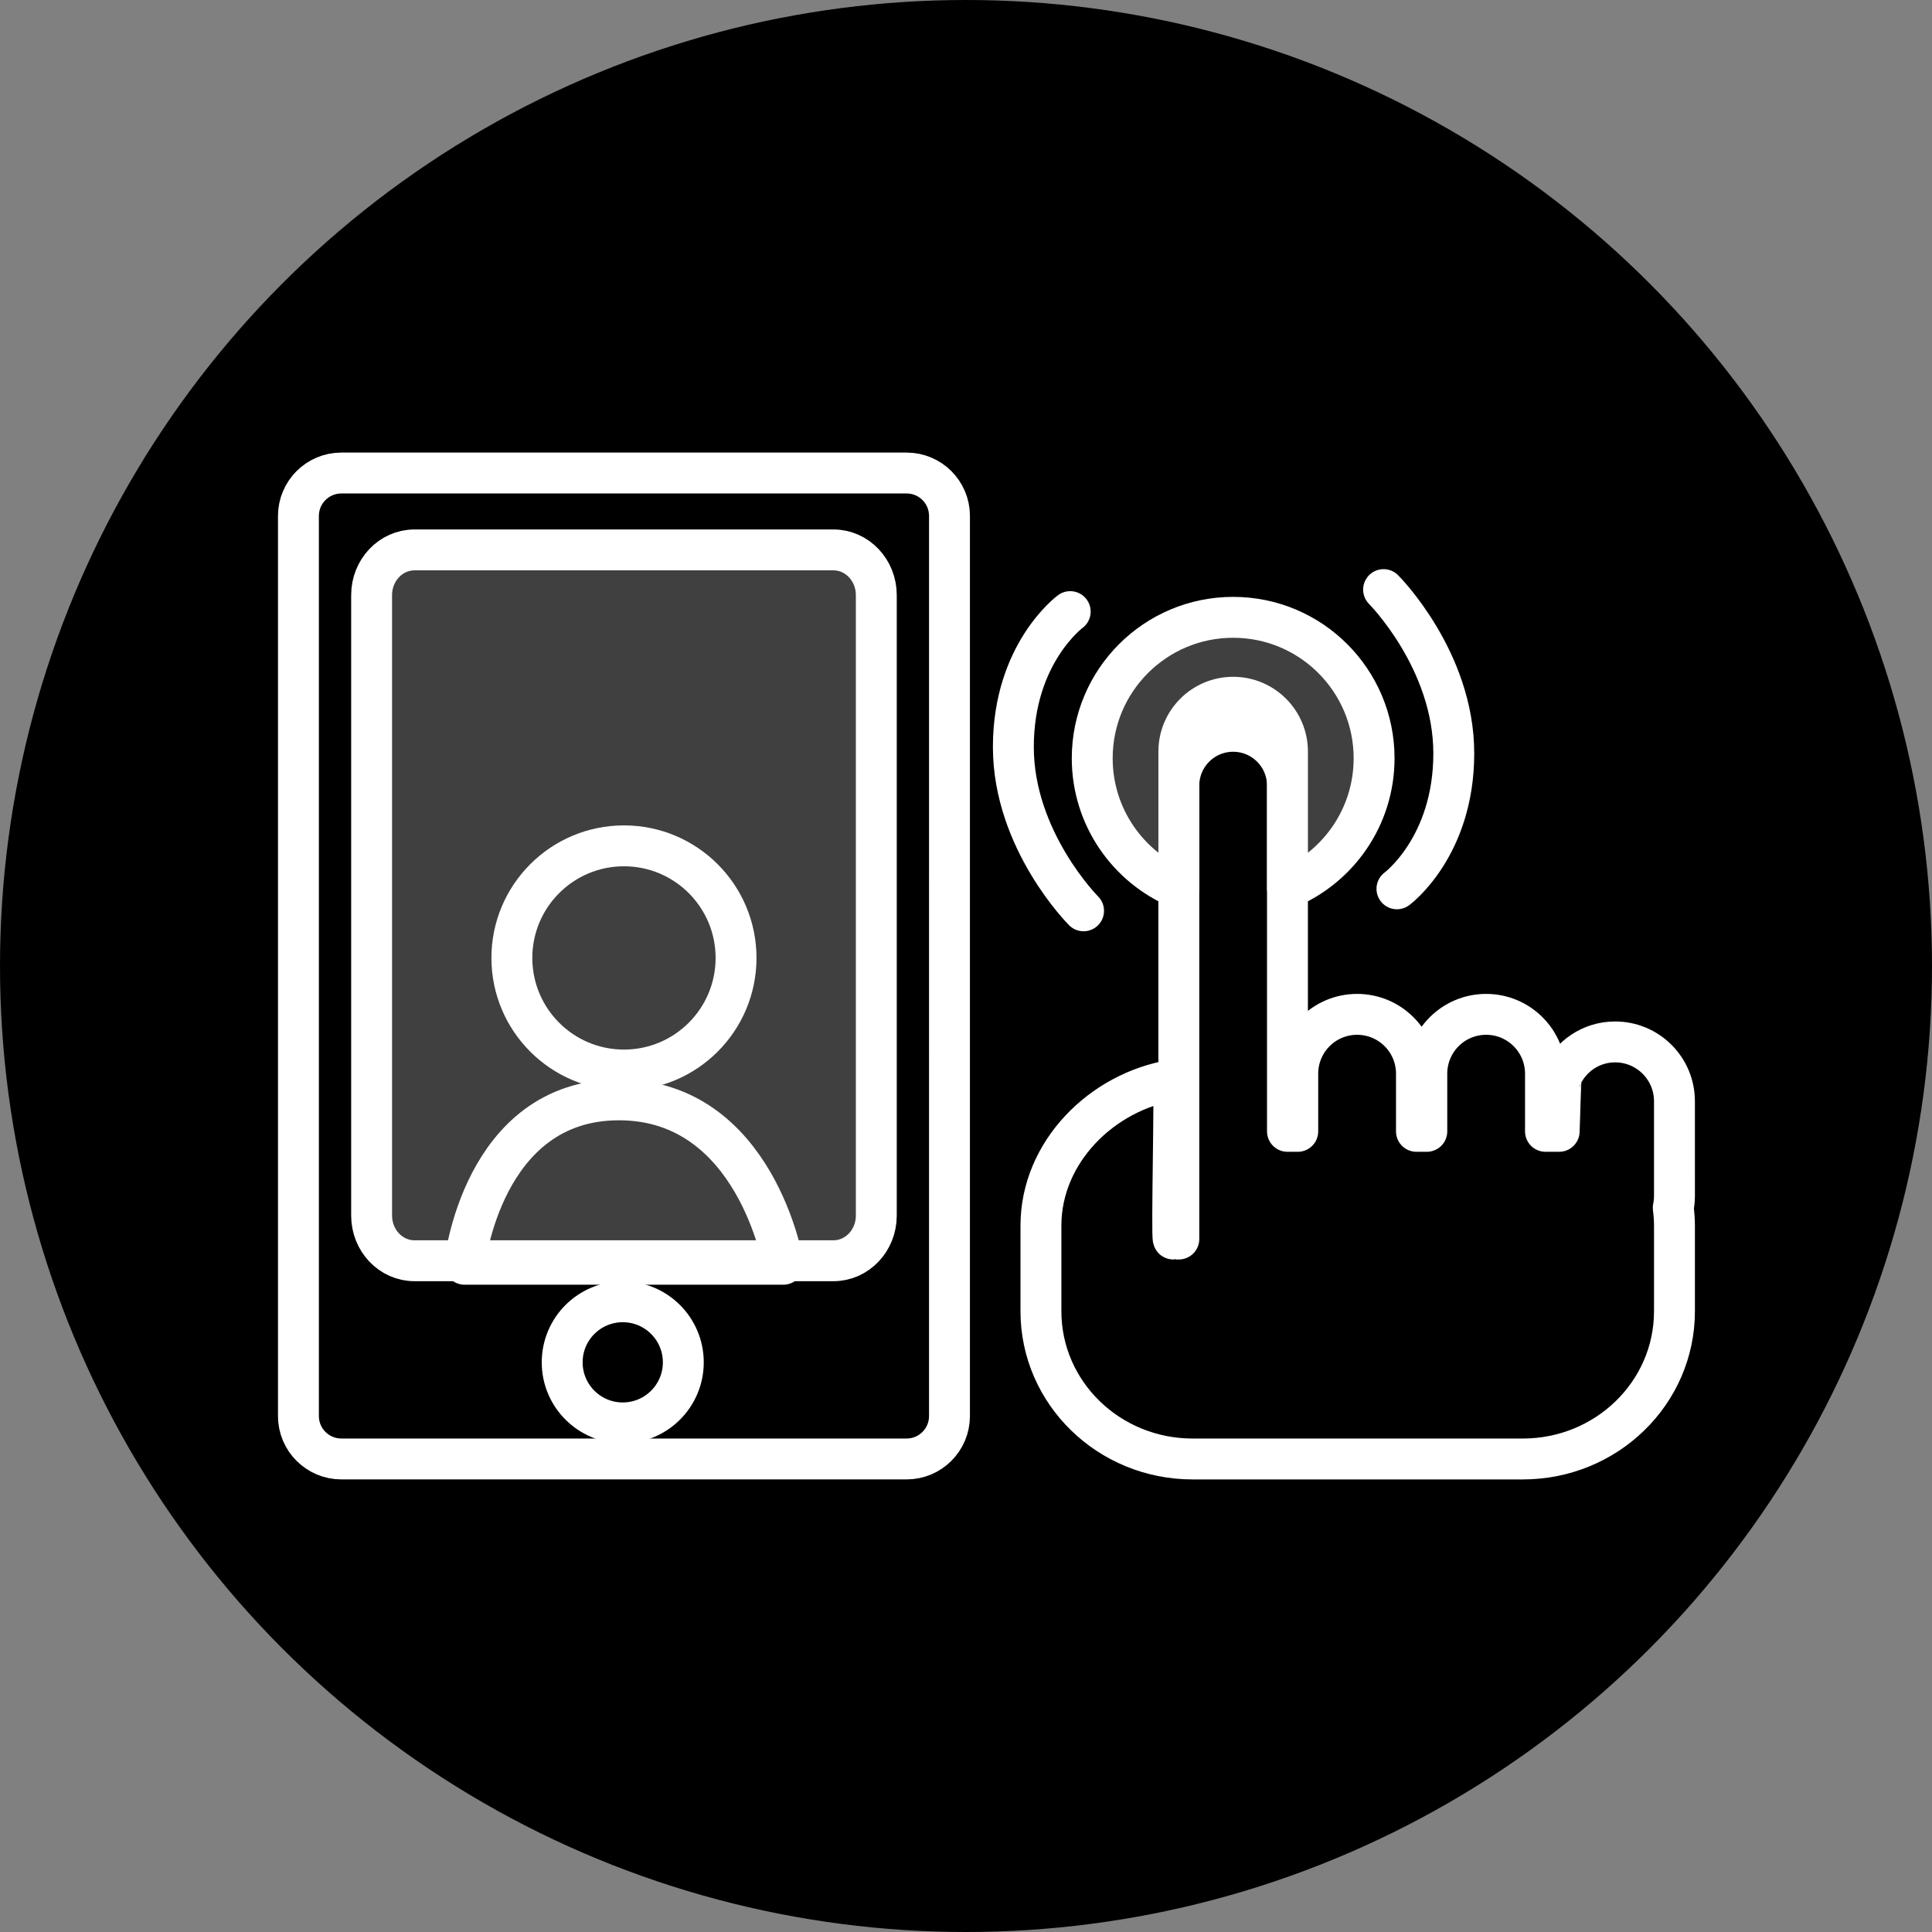
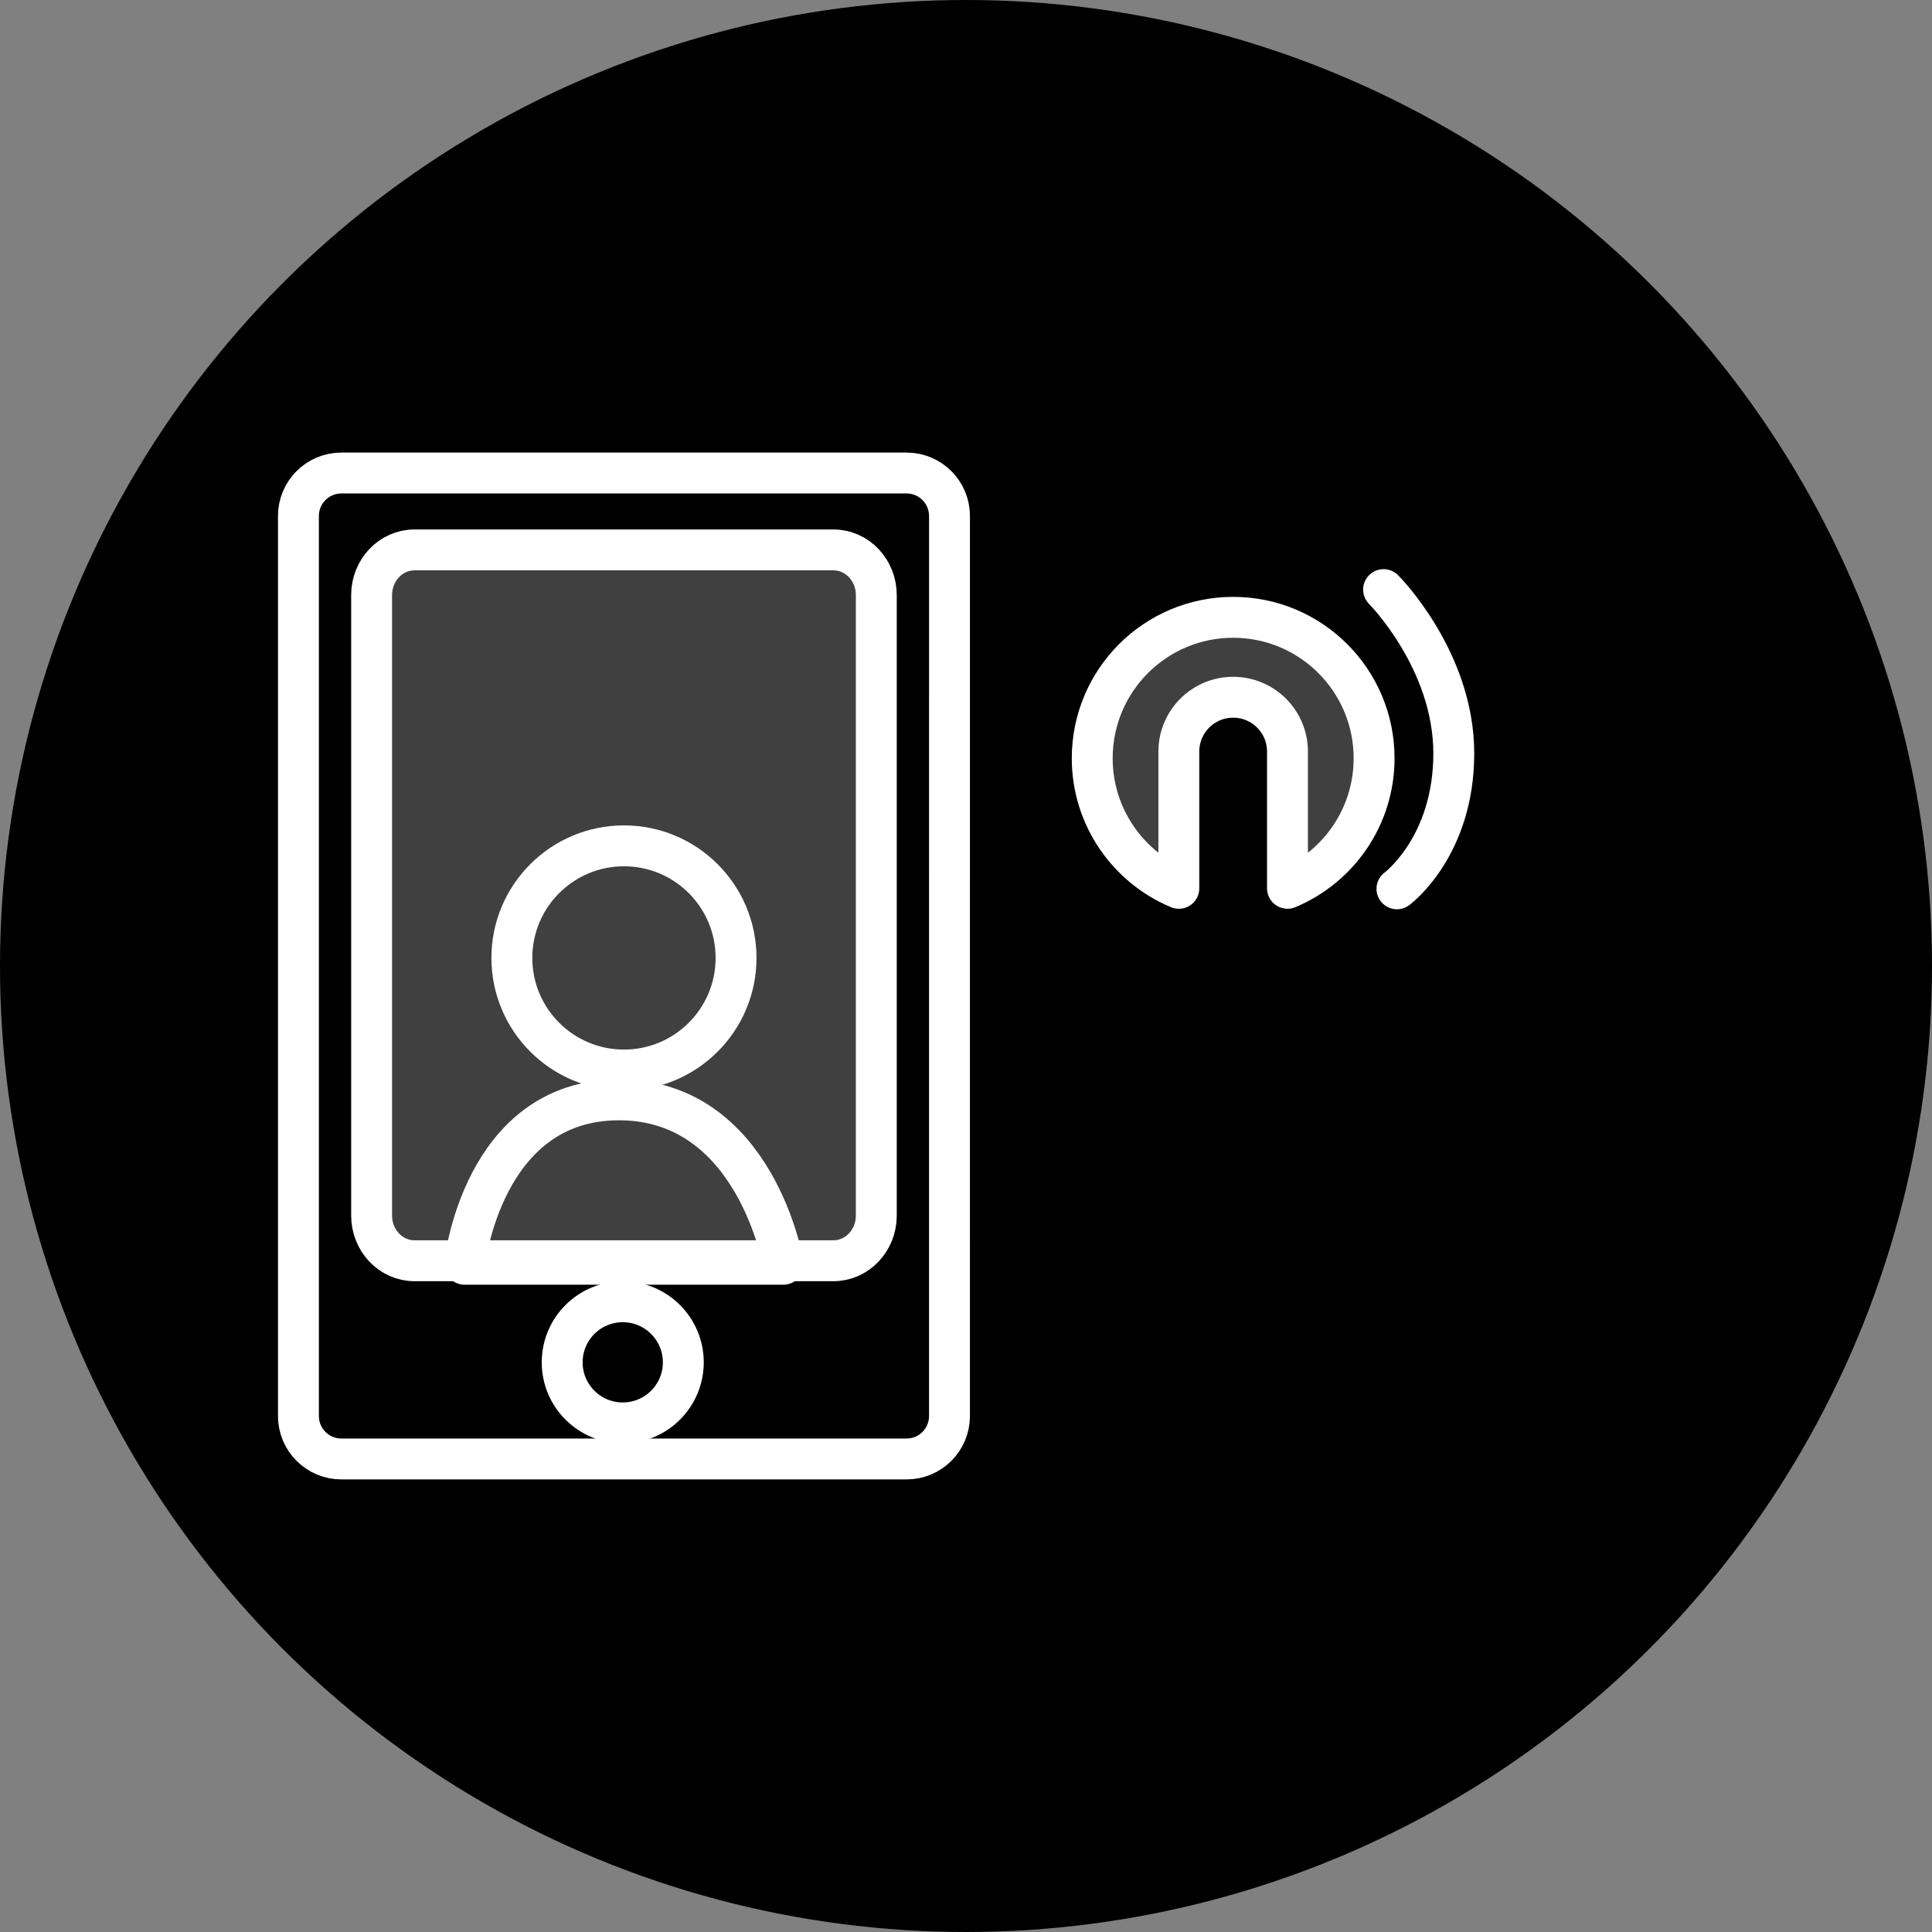
<svg xmlns="http://www.w3.org/2000/svg" version="1.1" id="Layer_1" x="0px" y="0px" width="141.732px" height="141.732px" viewBox="1.851 -16.732 141.732 141.732" enable-background="new 1.851 -16.732 141.732 141.732" xml:space="preserve">
  <rect x="1.851" y="-16.732" width="141.732" height="141.732" fill="#808080" stroke="none" />
  <circle cx="72.717" cy="54.134" r="70.866" />
  <path fill="none" stroke="#FFFFFF" stroke-width="3" stroke-linecap="round" stroke-linejoin="round" stroke-miterlimit="10" d="  M71.505,87.15c0.001,1.738-1.408,3.148-3.147,3.148H26.893c-1.739,0-3.149-1.41-3.149-3.148V21.118c0-1.74,1.41-3.149,3.149-3.149  h41.465c1.739,0,3.148,1.409,3.148,3.149L71.505,87.15z" />
  <path fill="#404041" stroke="#FFFFFF" stroke-width="3" stroke-linejoin="round" stroke-miterlimit="10" d="M66.137,72.445  c0,1.828-1.409,3.312-3.148,3.312H32.261c-1.739,0-3.148-1.484-3.148-3.312V26.922c0-1.83,1.409-3.313,3.148-3.313h30.728  c1.74,0,3.148,1.483,3.148,3.313V72.445z" />
  <circle fill="none" stroke="#FFFFFF" stroke-width="3" stroke-linecap="round" stroke-linejoin="round" stroke-miterlimit="10" cx="47.536" cy="83.209" r="4.443" />
  <circle fill="none" stroke="#FFFFFF" stroke-width="3" stroke-linecap="round" stroke-linejoin="round" stroke-miterlimit="10" cx="47.625" cy="53.542" r="8.223" />
  <path fill="none" stroke="#FFFFFF" stroke-width="3" stroke-linecap="round" stroke-linejoin="round" stroke-miterlimit="10" d="  M35.932,76.015c0,0,1.269-12.062,11.325-12.062c10.056,0,12.061,12.062,12.061,12.062H35.932z" />
-   <path fill="none" stroke="#FFFFFF" stroke-width="3" stroke-linecap="round" stroke-linejoin="round" stroke-miterlimit="10" d="  M124.69,64.057c0-2.405-1.949-4.354-4.355-4.354c-1.756,0-3.259,1.05-3.942,2.553c-0.062,0.134-0.13,3.485-0.161,4.008  c-0.34,0-0.34,0-1.004,0v-4.229c0-2.404-1.949-4.354-4.353-4.354c-2.406,0-4.353,1.949-4.353,4.354v4.229h-0.76v-4.229  c0-2.404-1.947-4.354-4.354-4.354c-2.402,0-4.353,1.949-4.353,4.354v4.229h-0.755V40.903c0-2.2-1.783-3.985-3.986-3.985  c-2.201,0-3.984,1.785-3.984,3.985v33.26c-0.137,0.011-0.271-0.017-0.406,0c-0.146,0.017,0.143-11.69,0-11.667  c-5.266,0.854-9.71,5.311-9.71,10.684v6.282c0,5.985,4.979,10.837,11.124,10.837h24.227c6.145,0,11.125-4.852,11.125-10.837v-6.282  c0-0.446-0.037-0.883-0.089-1.312c0.058-0.284,0.089-0.579,0.089-0.881V64.057z" />
  <path fill="#404041" stroke="#FFFFFF" stroke-width="3" stroke-linejoin="round" stroke-miterlimit="10" d="M88.331,48.436V38.403  c0-2.2,1.783-3.985,3.984-3.985c2.203,0,3.986,1.785,3.986,3.985v10.032c3.732-1.561,6.354-5.243,6.354-9.54  c0-5.711-4.629-10.34-10.34-10.34c-5.708,0-10.338,4.629-10.338,10.34C81.978,43.192,84.599,46.875,88.331,48.436z" />
-   <path fill="none" stroke="#FFFFFF" stroke-width="3" stroke-linecap="round" stroke-linejoin="round" stroke-miterlimit="10" d="  M81.342,50.086c0,0-5.151-5.149-5.151-12.017s4.171-9.933,4.171-9.933" />
  <path fill="none" stroke="#FFFFFF" stroke-width="3" stroke-linecap="round" stroke-linejoin="round" stroke-miterlimit="10" d="  M103.351,26.521c0,0,5.15,5.15,5.15,12.017c0,6.867-4.17,9.934-4.17,9.934" />
</svg>